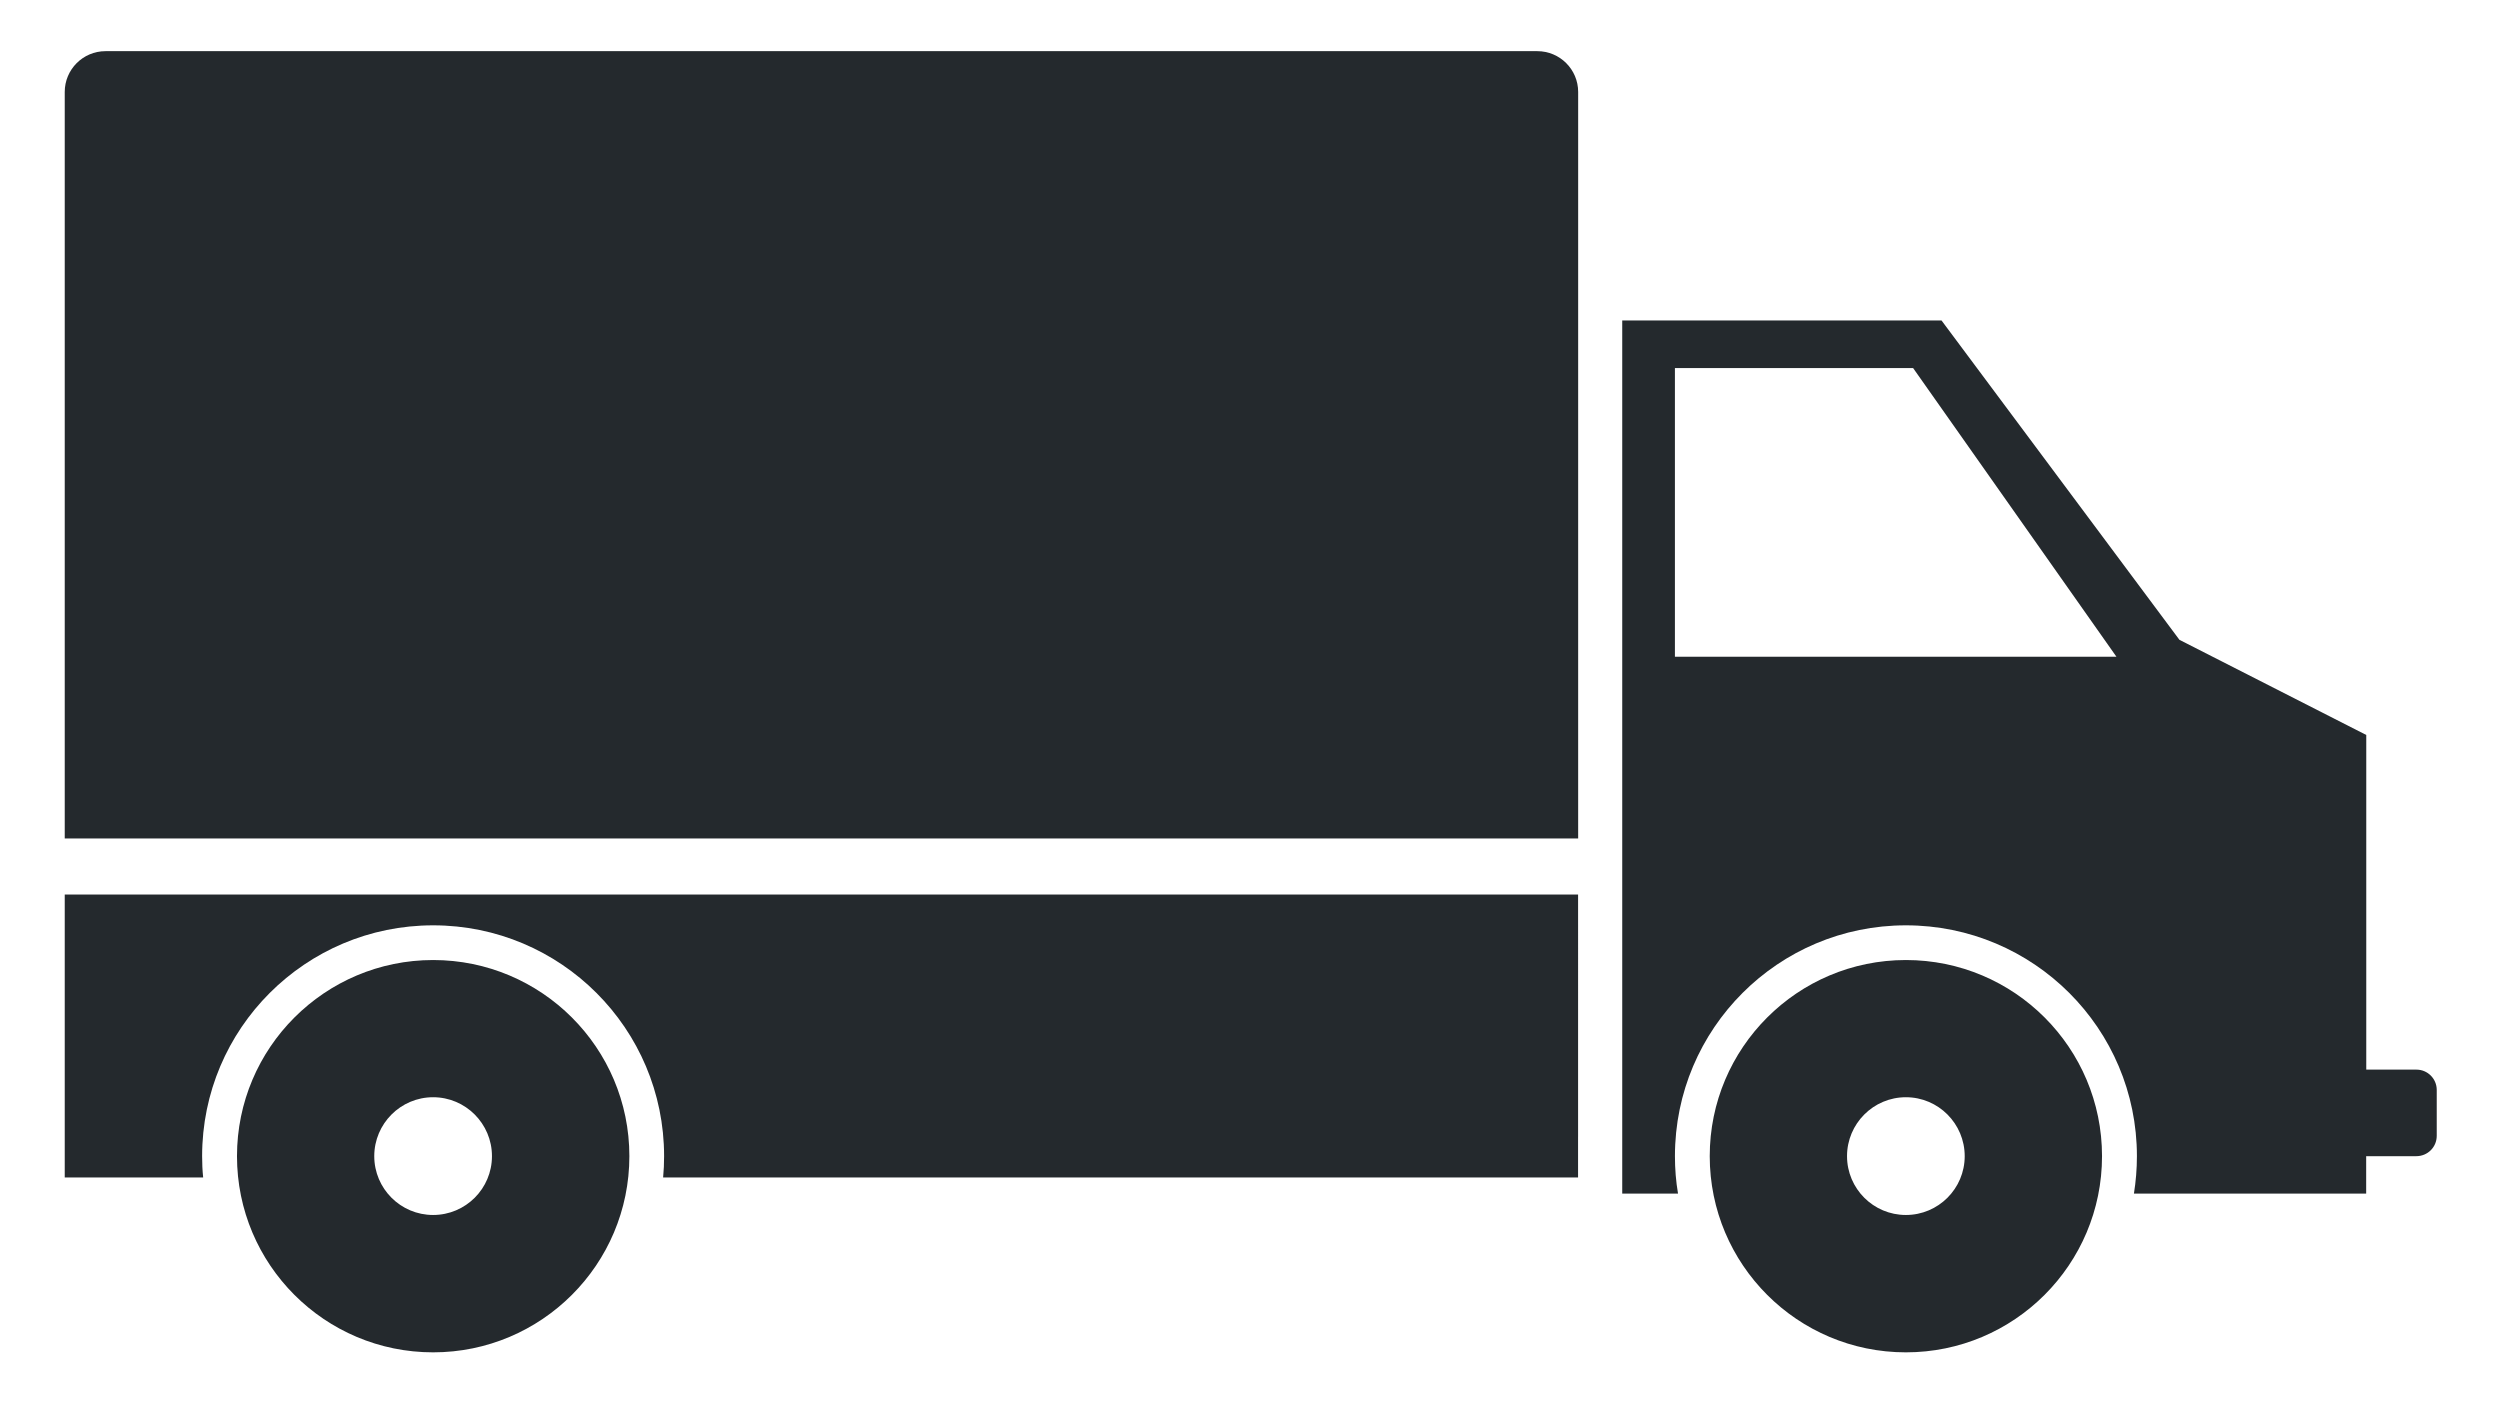
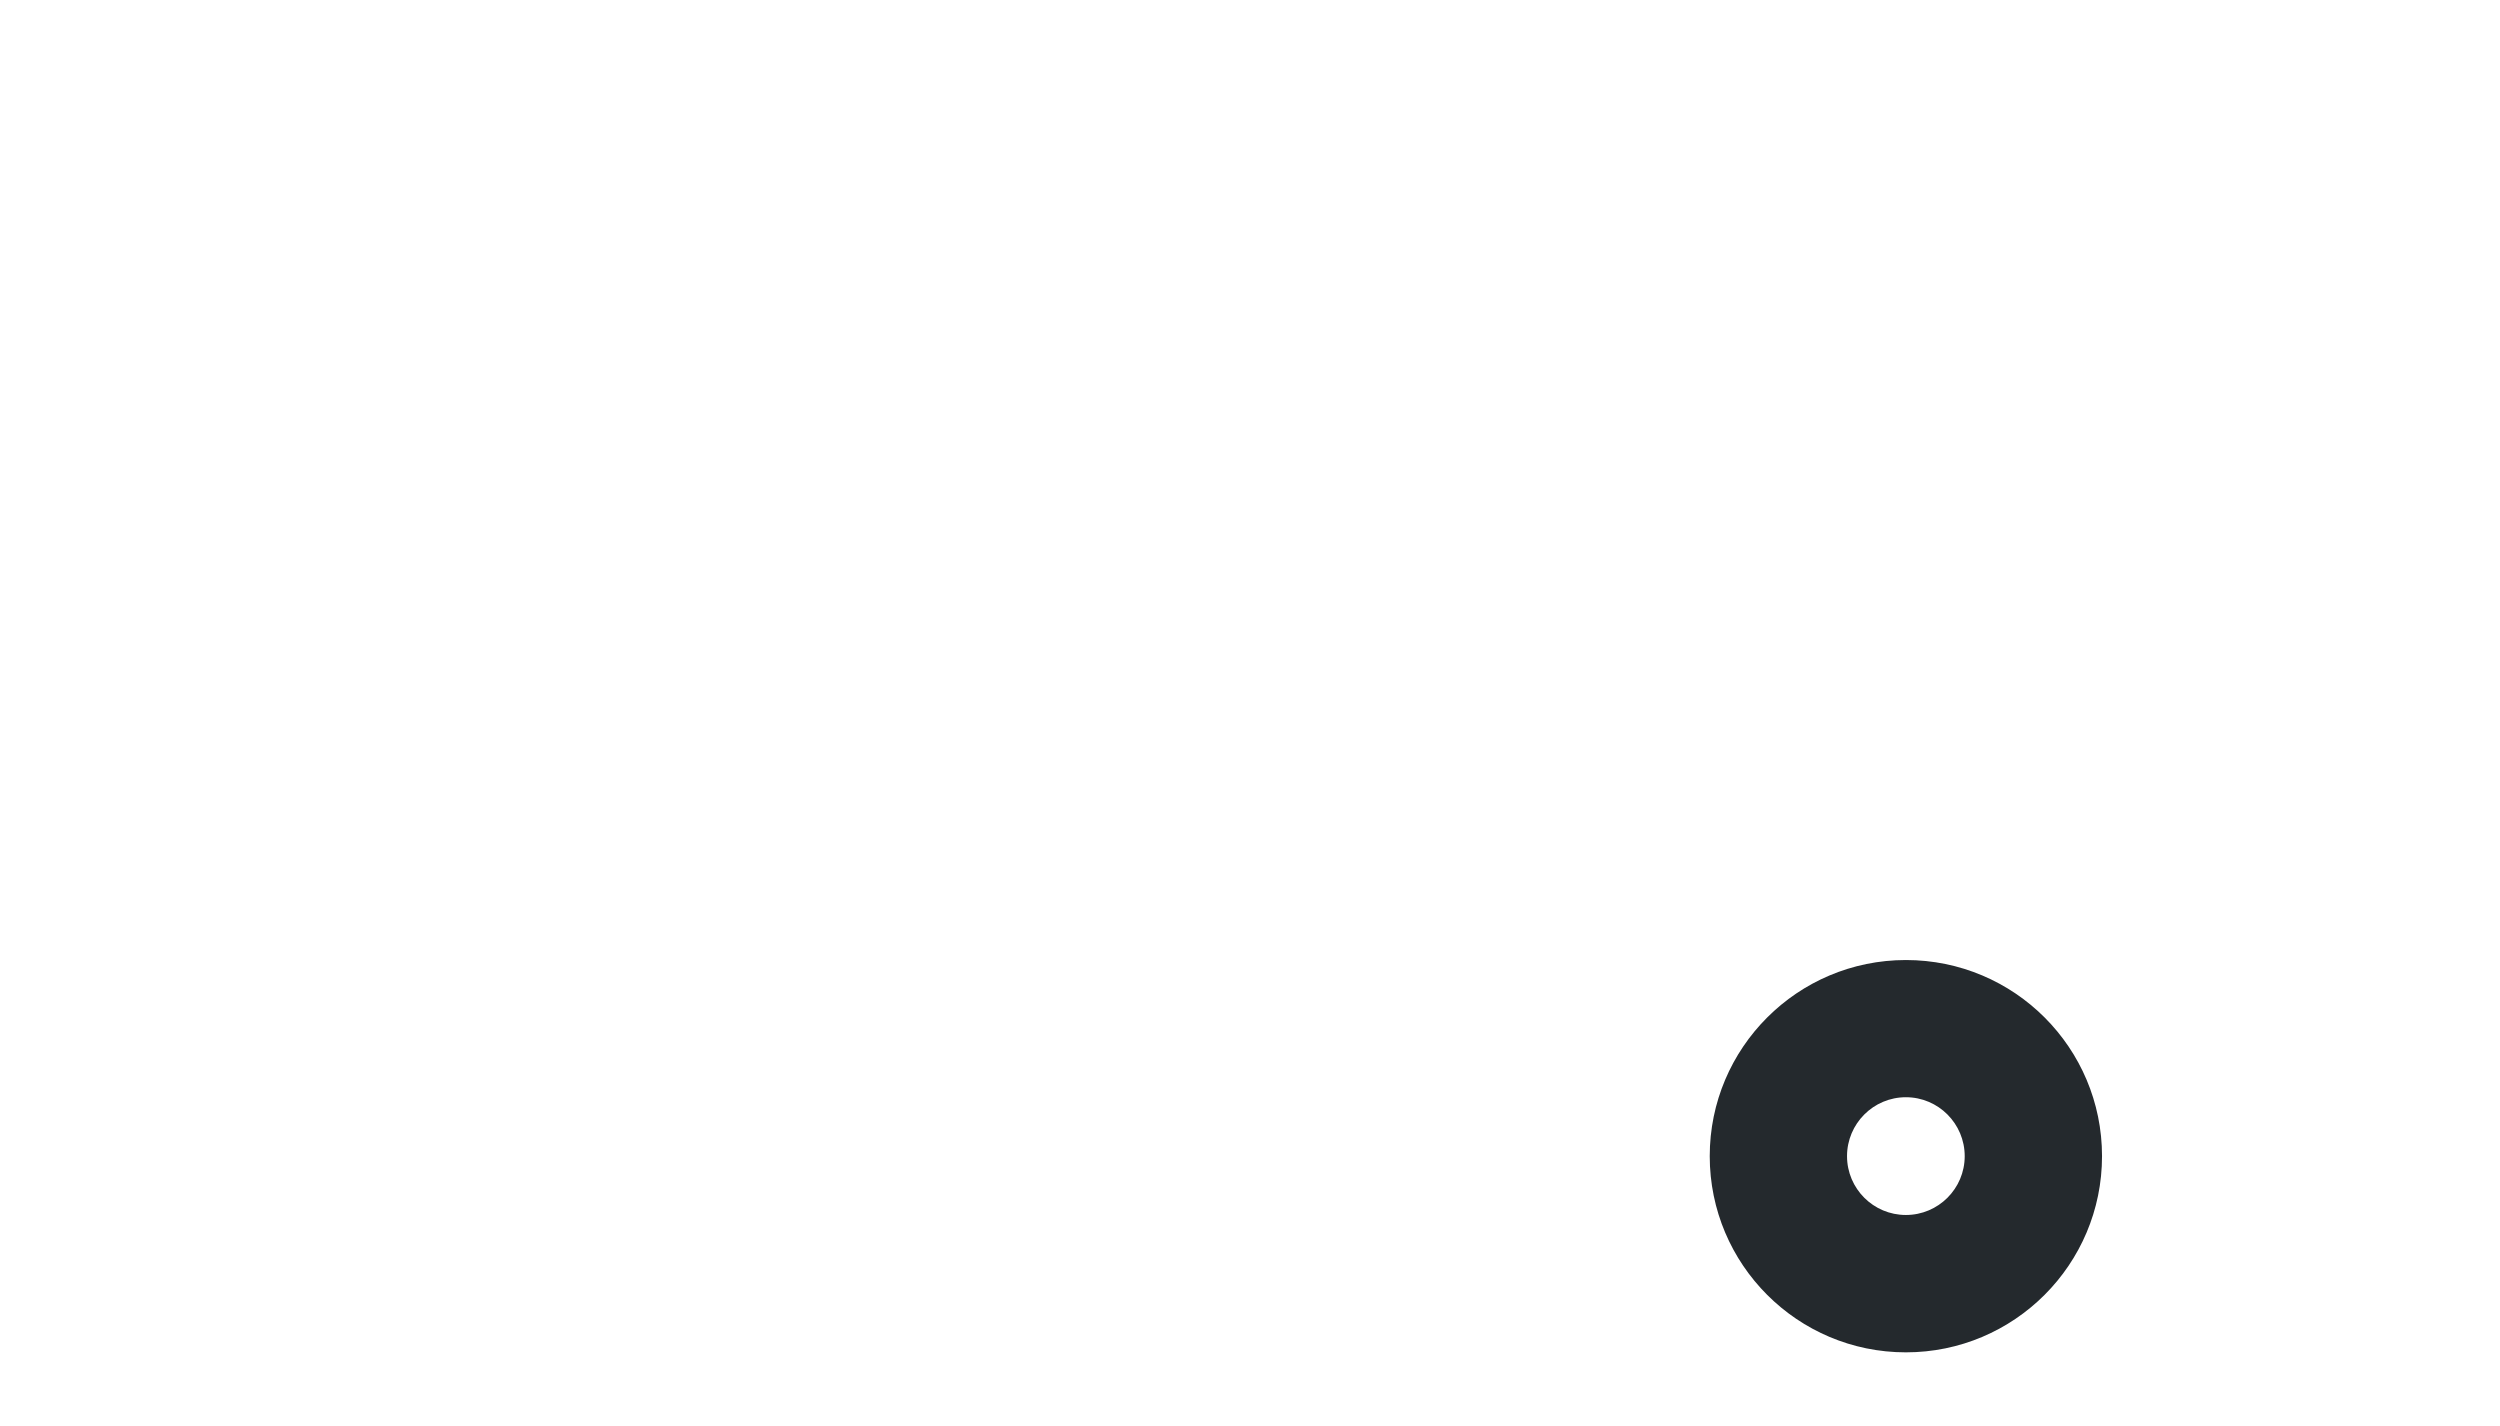
<svg xmlns="http://www.w3.org/2000/svg" version="1.1" id="icones" x="0px" y="0px" width="105.395px" height="60.128px" viewBox="0 0 105.395 60.128" enable-background="new 0 0 105.395 60.128" xml:space="preserve">
  <g id="New_Symbol_28">
</g>
  <g>
    <g>
-       <path fill="#24292D" d="M81.851,13.511H68.39v14.893v21.916h2.352c-0.088-0.518-0.13-1.041-0.13-1.578    c0-5.377,4.359-9.732,9.737-9.732c5.379,0,9.739,4.355,9.739,9.732c0,0.537-0.044,1.064-0.126,1.578h9.791v-1.578h2.113    c0.479,0,0.862-0.381,0.862-0.859v-1.934c0-0.471-0.384-0.859-0.862-0.856h-2.109V30.985l-7.877-4.012L81.851,13.511z     M80.653,15.517l8.572,12.17H70.611v-12.17H80.653z" />
-     </g>
+       </g>
    <g>
-       <path fill="#24292D" d="M4.449,2.157h60.362c0.95,0,1.721,0.77,1.721,1.719v31.473H2.729V3.876    C2.729,2.931,3.497,2.157,4.449,2.157z" />
-     </g>
+       </g>
    <g>
-       <path fill="#24292D" d="M66.528,47.917v1.723h-1.721H27.956c0.028-0.295,0.041-0.592,0.041-0.898c0-5.377-4.359-9.732-9.737-9.732    c-5.38,0-9.739,4.355-9.739,9.732c0,0.307,0.013,0.604,0.044,0.898H4.449H2.729v-1.723V37.712h63.8V47.917z" />
-     </g>
+       </g>
    <g>
      <path fill="#24292D" d="M72.079,48.741c0,4.568,3.703,8.271,8.27,8.271c4.564,0,8.268-3.702,8.268-8.271    c0-4.566-3.698-8.268-8.268-8.268C75.782,40.474,72.079,44.175,72.079,48.741z M77.867,48.741c0-1.367,1.111-2.484,2.481-2.484    c1.372,0,2.48,1.117,2.48,2.484c0,1.369-1.111,2.48-2.48,2.48C78.979,51.222,77.867,50.11,77.867,48.741z" />
    </g>
    <g>
-       <path fill="#24292D" d="M9.991,48.741c0,4.568,3.699,8.271,8.269,8.271c4.567,0,8.273-3.702,8.273-8.271    c0-4.566-3.706-8.268-8.273-8.268C13.694,40.474,9.991,44.175,9.991,48.741z M15.778,48.741c0-1.367,1.112-2.484,2.481-2.484    c1.371,0,2.481,1.117,2.481,2.484c0,1.369-1.11,2.48-2.481,2.48C16.891,51.222,15.778,50.11,15.778,48.741z" />
-     </g>
+       </g>
  </g>
</svg>